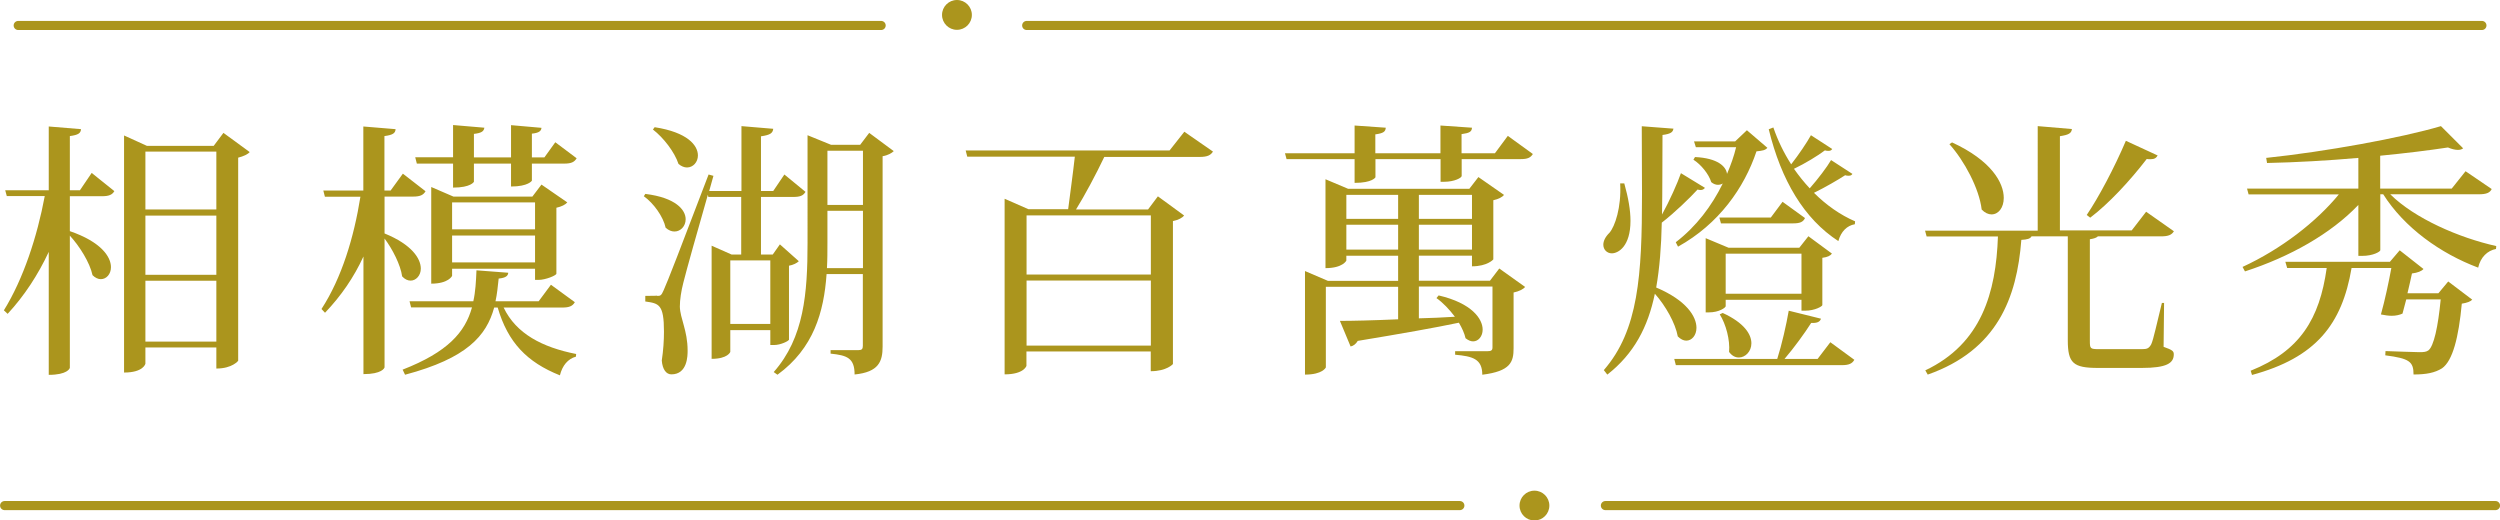
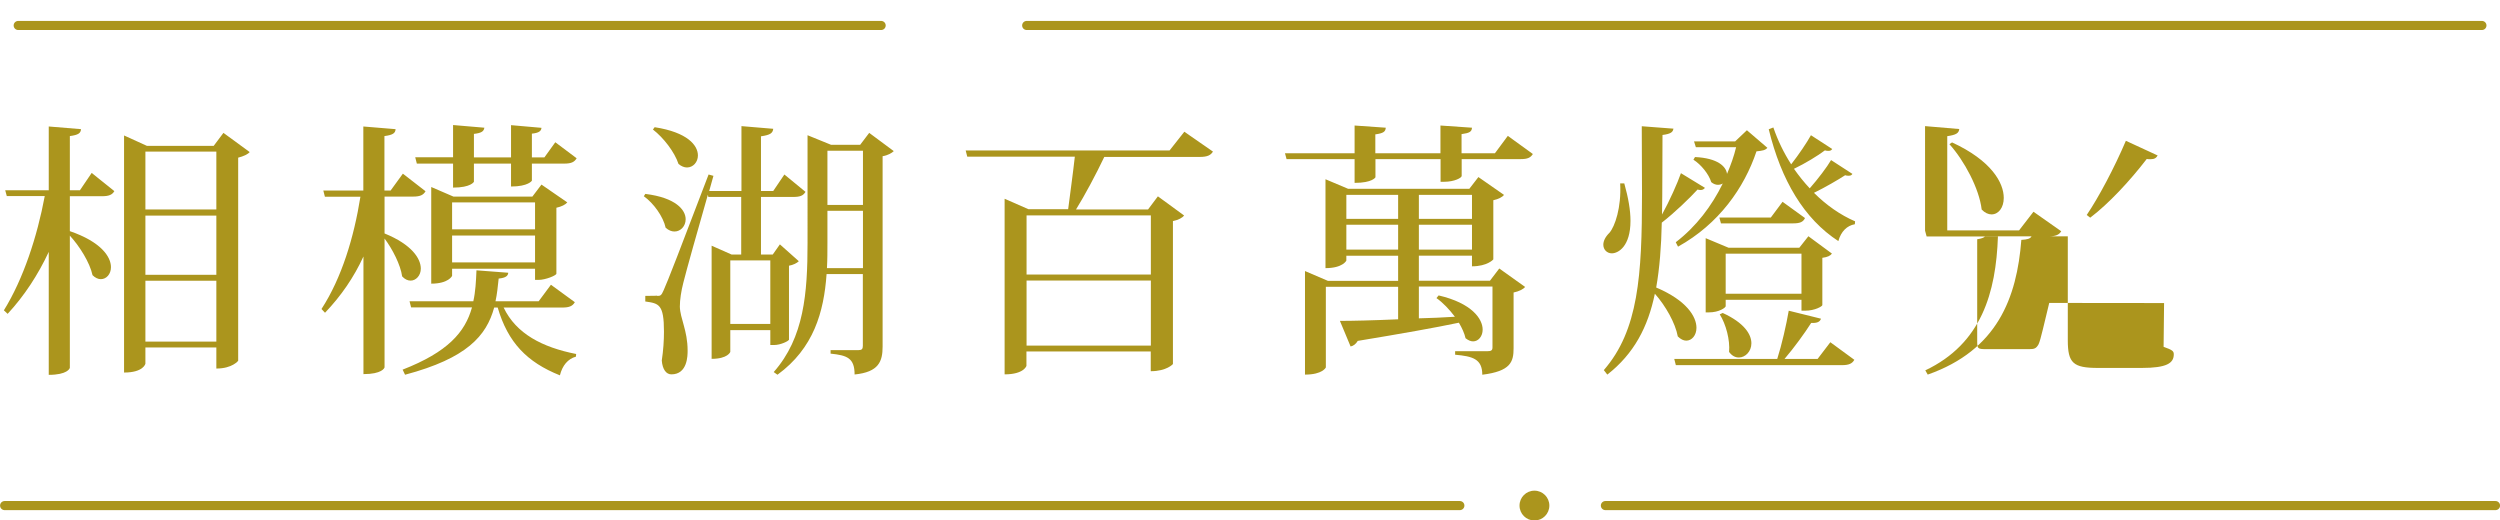
<svg xmlns="http://www.w3.org/2000/svg" id="_層_2" viewBox="0 0 206.15 42.92">
  <defs>
    <style>.cls-1{fill:none;stroke:#ab951d;stroke-dasharray:0 0 120 12;stroke-linecap:round;stroke-linejoin:round;stroke-width:.75px;}.cls-2{fill:#ab951d;}</style>
  </defs>
  <g id="_層_1-2">
    <g>
      <g>
        <path class="cls-2" d="M6.59,15.69l.97-1.43,1.87,1.5c-.18,.31-.46,.42-1.03,.42h-2.64v2.88c2.57,.88,3.39,2.11,3.39,2.97,0,.57-.37,.99-.84,.99-.22,0-.46-.11-.68-.33-.22-1.03-1.06-2.38-1.87-3.26v10.89c0,.07-.22,.59-1.74,.59v-10.14c-.88,1.89-2.02,3.63-3.39,5.11l-.31-.29c1.61-2.6,2.75-6.09,3.37-9.42H.56l-.13-.48h3.59v-5.26l2.66,.22c-.02,.33-.22,.48-.92,.57v4.47h.84Zm11.84-4.73l2.16,1.58c-.15,.18-.51,.35-.95,.46V29.75s-.48,.64-1.8,.64v-1.74h-5.85v1.34s-.15,.73-1.76,.73V11.17l1.89,.86h5.5l.81-1.08Zm-.59,1.54h-5.85v4.77h5.85v-4.77Zm0,5.28h-5.85v4.88h5.85v-4.88Zm-5.85,10.39h5.85v-5.02h-5.85v5.02Z" />
        <path class="cls-2" d="M31.71,16.21v3.04c2.27,.92,2.99,2.09,2.99,2.9,0,.57-.4,.99-.84,.99-.24,0-.48-.11-.7-.35-.13-.95-.79-2.24-1.45-3.12v10.61c0,.07-.22,.57-1.74,.57v-9.7c-.79,1.72-1.85,3.26-3.17,4.64l-.29-.31c1.67-2.57,2.68-5.92,3.21-9.26h-2.93l-.13-.51h3.3v-5.28l2.66,.22c-.02,.33-.22,.48-.92,.57v4.49h.51l1.01-1.39,1.87,1.45c-.18,.31-.44,.44-1.03,.44h-2.35Zm15.69,8.71c-.18,.31-.44,.44-1.03,.44h-4.84c1.03,2.16,3.19,3.28,5.98,3.83l-.02,.22c-.66,.18-1.12,.73-1.32,1.54-2.71-1.08-4.29-2.71-5.13-5.59h-.29c-.64,2.33-2.24,4.18-7.35,5.54l-.2-.42c3.72-1.45,5.15-3.08,5.72-5.13h-5.02l-.13-.51h5.26c.18-.79,.22-1.63,.26-2.55l2.62,.2c-.02,.26-.2,.42-.79,.48-.07,.66-.13,1.28-.26,1.87h3.56l1.01-1.36,1.96,1.43Zm-13.03-11.44l-.13-.51h3.12v-2.66l2.58,.22c-.04,.29-.22,.44-.86,.51v1.94h3.06v-2.66l2.51,.22c-.02,.26-.2,.42-.79,.48v1.96h1.03l.9-1.25,1.76,1.32c-.18,.31-.44,.44-1.01,.44h-2.68v1.41s-.29,.48-1.72,.48v-1.89h-3.06v1.5s-.24,.48-1.72,.48v-1.98h-2.99Zm11.51,9.09c-.02,.15-.9,.51-1.47,.51h-.29v-.92h-6.84v.59s-.29,.64-1.72,.64v-7.97l1.83,.79h6.51l.75-.99,2.13,1.47c-.15,.18-.48,.35-.9,.44v5.43Zm-1.76-5.88h-6.84v2.22h6.84v-2.22Zm-6.84,4.95h6.84v-2.22h-6.84v2.22Z" />
        <path class="cls-2" d="M53.22,15.99c2.51,.31,3.32,1.32,3.32,2.09,0,.57-.42,1.01-.92,1.01-.24,0-.48-.09-.73-.31-.2-.92-.99-2.02-1.8-2.6l.13-.2Zm11.82,12.04c-.02,.09-.66,.42-1.21,.42h-.31v-1.23h-3.3v1.8s-.2,.57-1.54,.57v-9.33l1.65,.73h.79v-4.75h-2.71l-.04-.18c-.79,2.75-1.8,6.34-2.02,7.24-.18,.7-.29,1.41-.29,1.98,.02,.99,.64,1.96,.64,3.63,0,.4,0,1.96-1.34,1.96-.42,0-.73-.4-.79-1.14,.13-.86,.18-1.67,.18-2.38,0-2.27-.42-2.33-1.54-2.49v-.46c.73,0,.97-.02,.97-.02v.02c.26,0,.35,0,.55-.48q.37-.77,3.7-9.53l.4,.11-.35,1.25h2.66v-5.35l2.62,.22c-.04,.37-.26,.51-1.01,.62v4.51h1.01l.92-1.36,1.74,1.43c-.18,.31-.44,.42-1.01,.42h-2.66v4.75h.97l.59-.84,1.56,1.39c-.15,.15-.46,.31-.81,.37v6.12Zm-11.05-17.54c2.71,.42,3.56,1.5,3.56,2.33,0,.55-.4,.99-.9,.99-.22,0-.46-.09-.7-.29-.33-.99-1.23-2.16-2.11-2.84l.15-.2Zm6.23,16.22h3.3v-5.24h-3.3v5.24Zm11.46-15.75l2.02,1.5c-.15,.15-.48,.35-.92,.42v15.69c0,1.23-.31,2.11-2.31,2.31,0-1.36-.62-1.58-1.98-1.72v-.29h2.31c.26,0,.35-.09,.35-.35v-5.92h-2.99c-.22,3.12-1.06,6.12-4.05,8.3l-.31-.22c2.51-2.84,2.79-6.53,2.79-10.65V11.15l1.94,.79h2.4l.75-.99Zm-3.45,9.04c0,.7,0,1.41-.04,2.11h2.97v-4.73h-2.93v2.62Zm2.93-7.57h-2.93v4.47h2.93v-4.47Z" />
        <path class="cls-2" d="M97.67,10.87l2.35,1.63c-.18,.29-.44,.44-1.08,.44h-7.88c-.68,1.43-1.61,3.17-2.33,4.33h5.94l.81-1.08,2.16,1.58c-.13,.18-.46,.37-.92,.46v11.79s-.51,.59-1.83,.59v-1.63h-10.25v1.19s-.2,.7-1.8,.7v-14.48l1.96,.86h3.28c.15-1.19,.4-2.97,.55-4.33h-8.87l-.13-.51h16.81l1.23-1.56Zm-2.77,6.89h-10.25v4.88h10.25v-4.88Zm-10.25,10.74h10.25v-5.37h-10.25v5.37Z" />
        <path class="cls-2" d="M124.33,11.2l2.07,1.5c-.2,.31-.44,.42-1.01,.42h-4.86v1.39c0,.15-.59,.48-1.45,.48h-.29v-1.87h-5.37v1.5s-.24,.46-1.72,.46v-1.96h-5.61l-.13-.48h5.74v-2.29l2.57,.18c-.02,.33-.2,.46-.86,.55v1.56h5.37v-2.29l2.6,.18c-.02,.33-.2,.44-.86,.53v1.58h2.75l1.06-1.43Zm-1.47,11.95l.77-1.01,2.13,1.52c-.13,.18-.51,.37-.95,.46v4.6c0,1.12-.24,1.89-2.58,2.18,0-1.3-.79-1.52-2.24-1.65v-.29h2.66c.31,0,.42-.07,.42-.31v-5.02h-6.07v2.62c.95-.02,1.96-.07,2.97-.13-.44-.59-.99-1.17-1.52-1.54l.18-.22c2.75,.64,3.63,1.94,3.63,2.82,0,.55-.35,.97-.79,.97-.2,0-.4-.09-.62-.26-.09-.4-.29-.84-.55-1.28-2,.42-4.71,.9-8.34,1.5-.15,.26-.37,.42-.59,.46l-.88-2.11c1.01,0,2.73-.04,4.8-.13v-2.68h-5.96v6.65s-.26,.59-1.72,.59v-8.54l1.89,.81h5.79v-2.07h-4.27v.4s-.29,.62-1.72,.62v-7.33l1.87,.79h9.99l.75-.97,2.11,1.47c-.13,.18-.46,.35-.88,.44v4.88s-.48,.57-1.76,.57v-.88h-4.38v2.07h5.85Zm-7.57-7.08h-4.27v1.98h4.27v-1.98Zm-4.27,4.51h4.27v-2.05h-4.27v2.05Zm10.36-4.51h-4.38v1.98h4.38v-1.98Zm-4.38,4.51h4.38v-2.05h-4.38v2.05Z" />
        <path class="cls-2" d="M133.94,15.13c.33,1.17,.51,2.2,.51,3.08,0,2.11-1.01,2.68-1.54,2.68-.4,0-.7-.31-.7-.71,0-.29,.15-.64,.51-.99,.44-.51,.99-2.07,.88-4.07h.35Zm4.05-4.55c-.02,.29-.18,.46-.9,.55-.02,2.4,0,4.58-.04,6.56,.62-1.12,1.28-2.6,1.56-3.41l1.98,1.21c-.07,.09-.18,.18-.35,.18-.09,0-.18-.02-.26-.04-.62,.68-1.89,1.91-2.95,2.73-.04,1.98-.18,3.76-.46,5.35,2.51,1.06,3.32,2.4,3.32,3.32,0,.62-.38,1.06-.84,1.06-.22,0-.46-.11-.7-.35-.2-1.1-1.01-2.53-1.89-3.52-.57,2.75-1.72,4.95-3.92,6.67l-.29-.37c2.86-3.28,3.15-7.83,3.15-14.52,0-1.72-.02-3.56-.02-5.59l2.62,.2Zm11.88,19.03l1.06-1.39,1.98,1.45c-.18,.31-.44,.44-1.03,.44h-13.69l-.13-.51h8.49c.38-1.19,.75-2.82,.95-3.98l2.66,.66c-.09,.26-.31,.37-.81,.35-.55,.86-1.39,2.02-2.2,2.97h2.73Zm-11.68-9.64c1.67-1.28,2.97-2.99,3.87-4.84-.11,.07-.26,.11-.4,.11-.18,0-.37-.07-.55-.22-.2-.66-.84-1.45-1.47-1.85l.13-.22c1.89,.09,2.57,.79,2.64,1.39,.31-.73,.57-1.45,.75-2.2h-3.32l-.15-.48h3.39l.97-.92,1.69,1.45c-.18,.2-.4,.24-.9,.29-1.01,3.01-3.1,5.99-6.47,7.86l-.18-.35Zm12.08,5.19c0,.09-.59,.46-1.43,.46h-.29v-.9h-6.25v.53c0,.11-.53,.51-1.39,.51h-.26v-6.12l1.89,.79h5.83l.75-.95,1.94,1.43c-.13,.18-.35,.29-.79,.35v3.89Zm-4.25-7.22l.97-1.3,1.85,1.34c-.15,.33-.42,.44-.99,.44h-5.94l-.13-.48h4.25Zm-3.98,7.86c1.78,.81,2.38,1.76,2.38,2.51,0,.68-.51,1.17-1.03,1.17-.29,0-.57-.13-.81-.46,.09-.99-.26-2.29-.77-3.1l.24-.11Zm.26-1.58h6.25v-3.3h-6.25v3.3Zm8.78-11.93c-.07,.11-.15,.15-.31,.15-.07,0-.18,0-.29-.04-.55,.42-1.63,1.08-2.55,1.52,.4,.57,.84,1.12,1.3,1.61,.68-.77,1.43-1.76,1.76-2.33l1.76,1.14c-.07,.11-.15,.15-.31,.15-.09,0-.18,0-.29-.04-.57,.37-1.63,.99-2.57,1.45,1.01,1.01,2.18,1.83,3.39,2.35l-.02,.24c-.64,.11-1.14,.59-1.36,1.39-2.82-1.83-4.71-5-5.74-9.22l.38-.15c.37,1.08,.86,2.09,1.47,3.04,.62-.79,1.3-1.8,1.63-2.4l1.76,1.14Z" />
-         <path class="cls-2" d="M178.45,24.99l-.04,3.61c.73,.26,.84,.35,.84,.62,0,.73-.59,1.12-2.64,1.12h-3.61c-2.05,0-2.49-.4-2.49-2.29v-8.56h-2.99c-.11,.2-.35,.26-.84,.29-.37,4.78-1.98,9.09-7.72,11.11l-.2-.35c4.64-2.2,5.83-6.42,5.99-11.04h-5.88l-.13-.48h9.29V10.4l2.82,.24c-.04,.35-.26,.48-.99,.59v7.77h5.92l1.19-1.54,2.29,1.61c-.18,.29-.44,.42-1.06,.42h-5.21c-.11,.11-.29,.18-.66,.24v8.36c0,.66,.02,.7,.75,.7h3.54c.4,0,.57-.04,.77-.4,.18-.37,.48-1.8,.88-3.41h.2Zm-17.49-13.25c3.26,1.5,4.27,3.34,4.27,4.58,0,.81-.44,1.36-1.01,1.36-.26,0-.55-.13-.81-.4-.2-1.72-1.43-4.03-2.66-5.39l.22-.15Zm11.11,5.99c.97-1.43,2.27-3.87,3.23-6.12l2.62,1.21c-.11,.2-.26,.31-.59,.31-.09,0-.2,0-.31-.02-1.41,1.83-3.12,3.67-4.66,4.84l-.29-.22Z" />
-         <path class="cls-2" d="M205.47,15.58c-.15,.31-.42,.44-1.06,.44h-7.31c2.02,2,5.68,3.59,8.74,4.27l-.02,.24c-.7,.13-1.28,.68-1.47,1.54-3.12-1.17-6.09-3.3-7.83-6.05h-.24v4.62c-.02,.11-.57,.46-1.5,.46h-.31v-4.2c-2.27,2.38-5.63,4.27-9.35,5.48l-.2-.37c3.19-1.47,6.09-3.72,7.94-5.98h-7.44l-.13-.48h9.18v-2.53c-2.49,.22-5.11,.37-7.53,.42l-.07-.42c4.88-.51,11.13-1.65,14.41-2.62l1.83,1.83c-.11,.09-.24,.13-.44,.13-.22,0-.51-.07-.81-.2-1.58,.24-3.52,.48-5.59,.68v2.71h5.9l1.14-1.43,2.16,1.47Zm-4.38,8.58l.79-.95,1.98,1.5c-.13,.15-.42,.26-.86,.33-.26,2.79-.75,4.71-1.63,5.33-.59,.37-1.3,.51-2.35,.51,0-1.06-.33-1.32-2.33-1.58l.02-.35c.77,.04,2.31,.07,2.79,.09,.37,0,.57-.02,.75-.15,.44-.35,.79-1.91,1.01-4.2h-2.84l-.31,1.17c-.24,.11-.55,.18-.88,.18-.26,0-.57-.04-.9-.11,.33-1.17,.66-2.73,.86-3.83h-3.28c-.79,4.66-2.95,7.39-8.21,8.82l-.11-.35c4.07-1.63,5.68-4.27,6.27-8.47h-3.26l-.15-.51h8.62l.81-.95,1.96,1.54c-.15,.18-.48,.31-.95,.37-.09,.42-.22,1.01-.37,1.63h2.55Z" />
+         <path class="cls-2" d="M178.45,24.99l-.04,3.61c.73,.26,.84,.35,.84,.62,0,.73-.59,1.12-2.64,1.12h-3.61c-2.05,0-2.49-.4-2.49-2.29v-8.56h-2.99c-.11,.2-.35,.26-.84,.29-.37,4.78-1.98,9.09-7.72,11.11l-.2-.35c4.64-2.2,5.83-6.42,5.99-11.04h-5.88l-.13-.48V10.4l2.82,.24c-.04,.35-.26,.48-.99,.59v7.77h5.92l1.19-1.54,2.29,1.61c-.18,.29-.44,.42-1.06,.42h-5.21c-.11,.11-.29,.18-.66,.24v8.36c0,.66,.02,.7,.75,.7h3.54c.4,0,.57-.04,.77-.4,.18-.37,.48-1.8,.88-3.41h.2Zm-17.49-13.25c3.26,1.5,4.27,3.34,4.27,4.58,0,.81-.44,1.36-1.01,1.36-.26,0-.55-.13-.81-.4-.2-1.72-1.43-4.03-2.66-5.39l.22-.15Zm11.11,5.99c.97-1.43,2.27-3.87,3.23-6.12l2.62,1.21c-.11,.2-.26,.31-.59,.31-.09,0-.2,0-.31-.02-1.41,1.83-3.12,3.67-4.66,4.84l-.29-.22Z" />
      </g>
      <line class="cls-1" x1="204.66" y1="2.1" x2="1.5" y2="2.1" />
-       <circle class="cls-2" cx="78.91" cy="1.23" r="1.23" />
      <g>
        <line class="cls-1" x1=".38" y1="41.69" x2="205.78" y2="41.69" />
        <circle class="cls-2" cx="126.53" cy="41.69" r="1.23" />
      </g>
    </g>
  </g>
</svg>